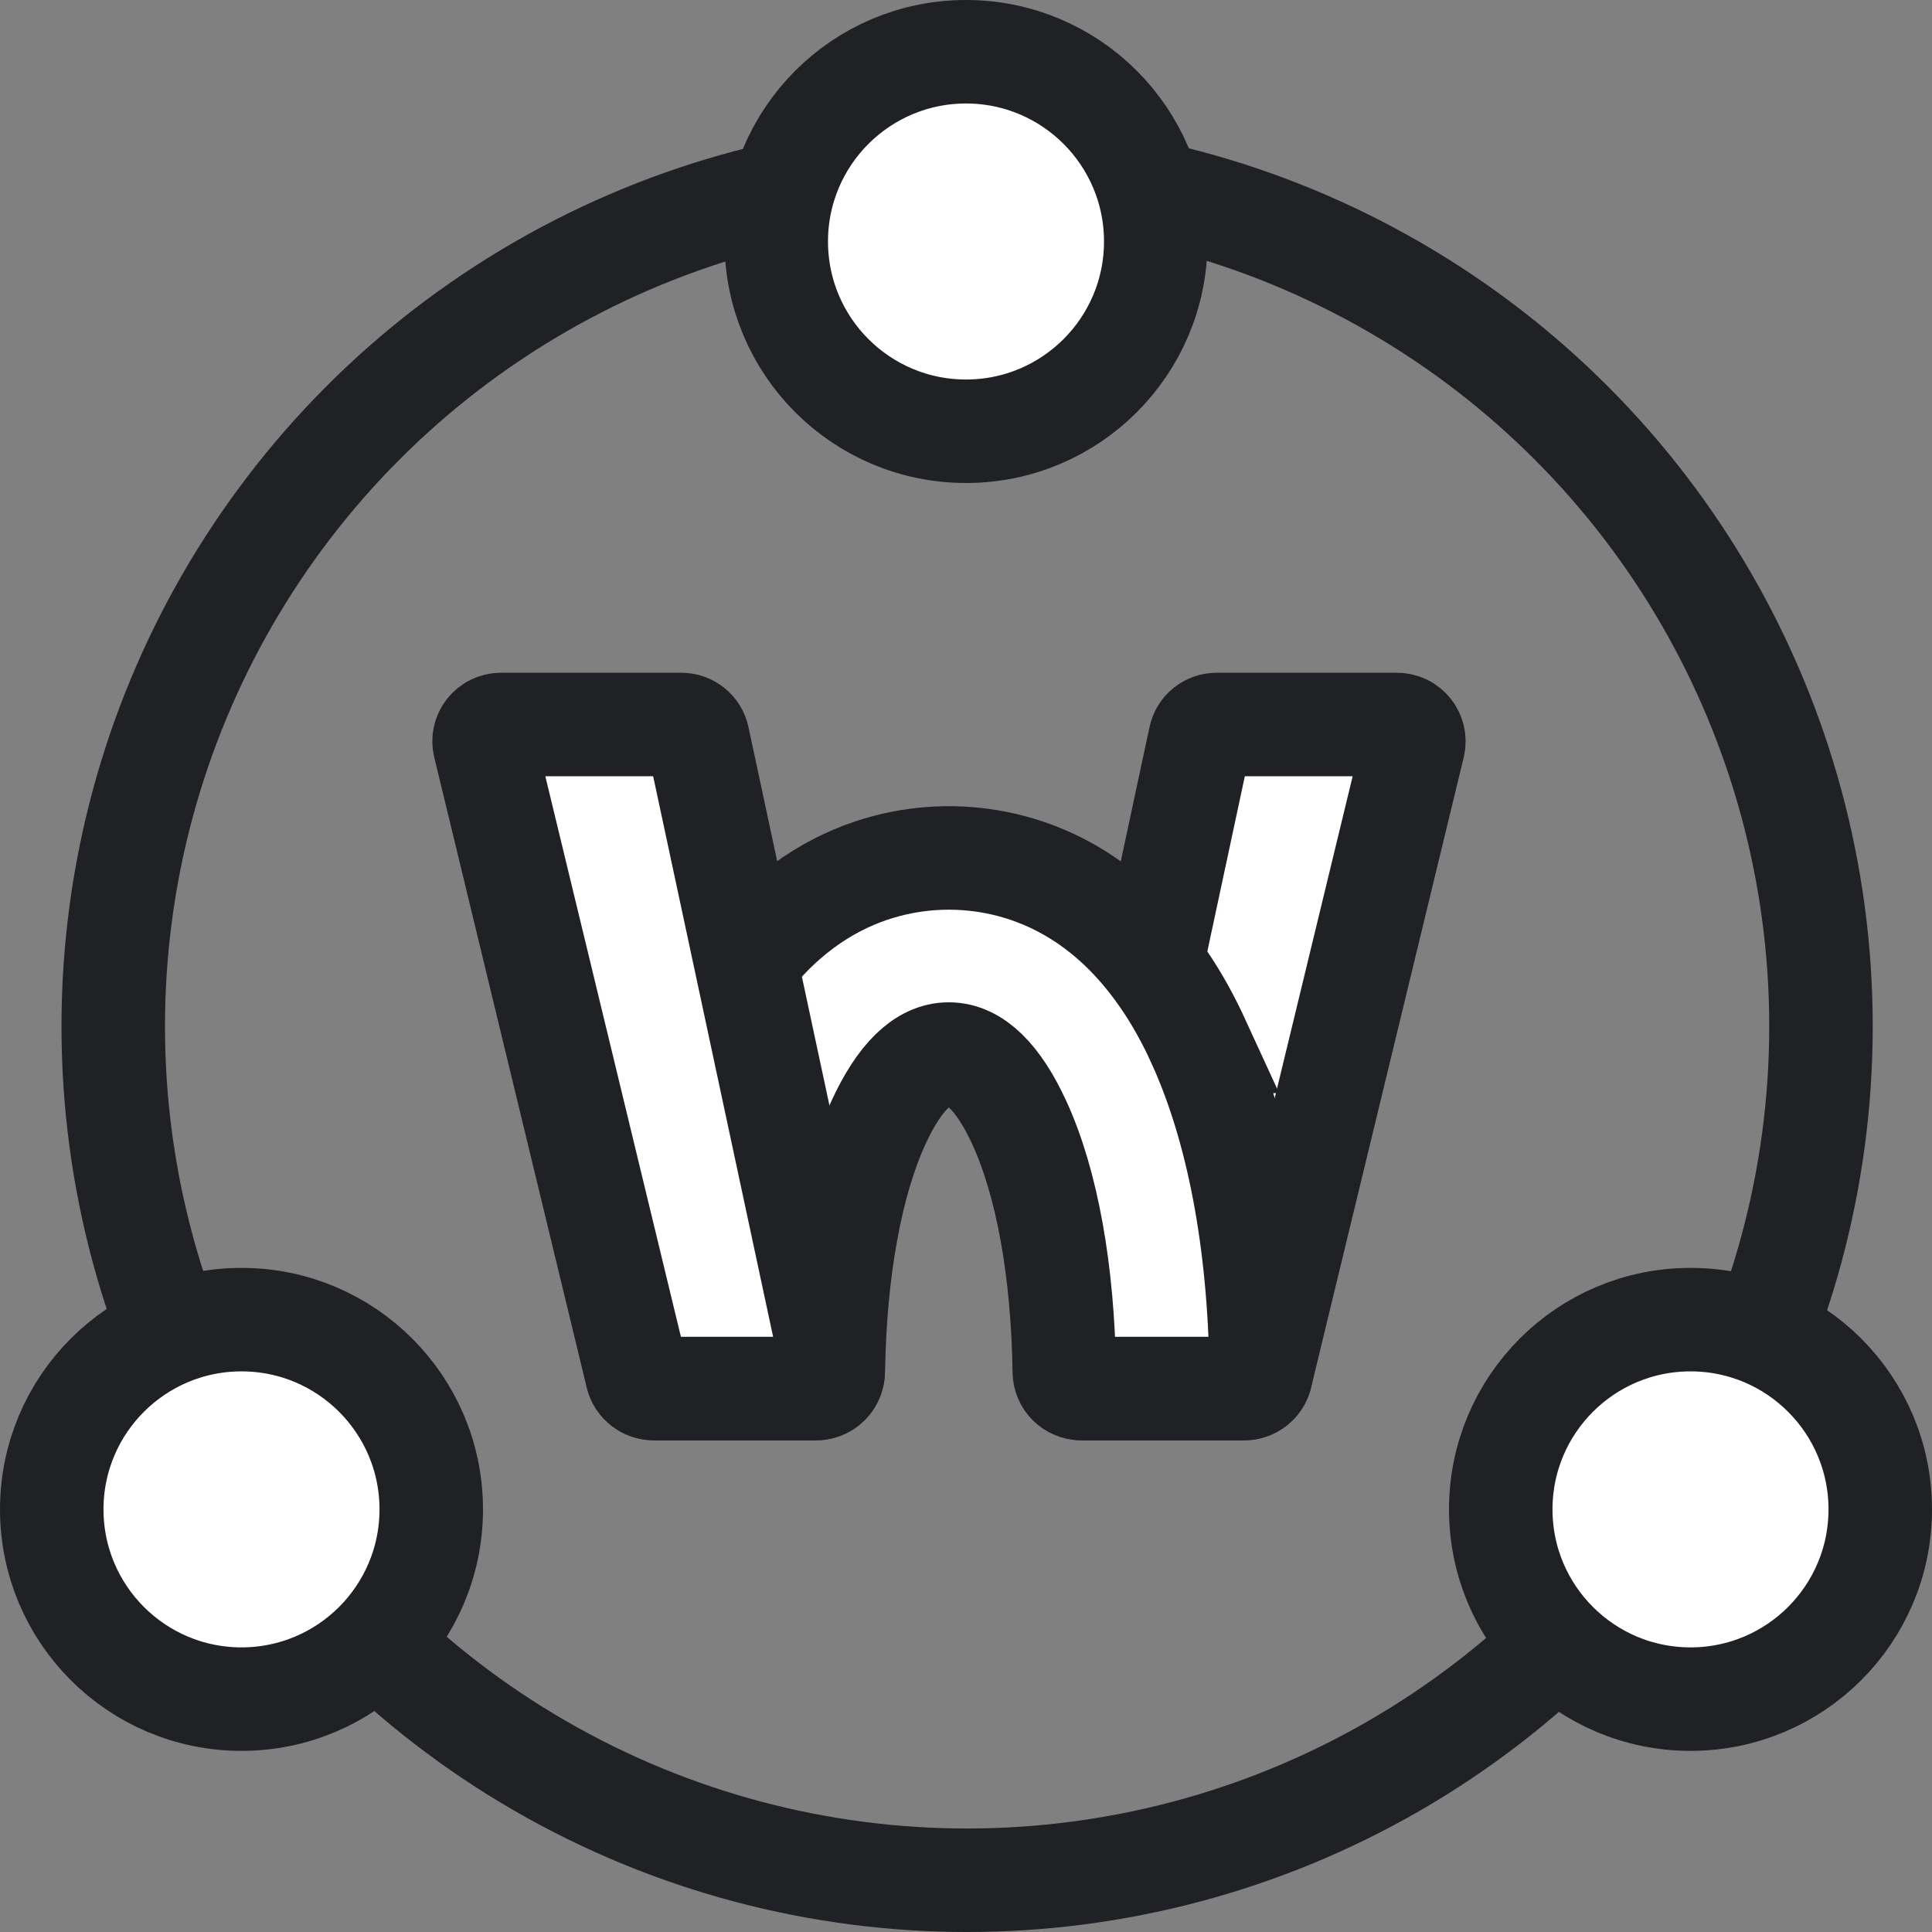
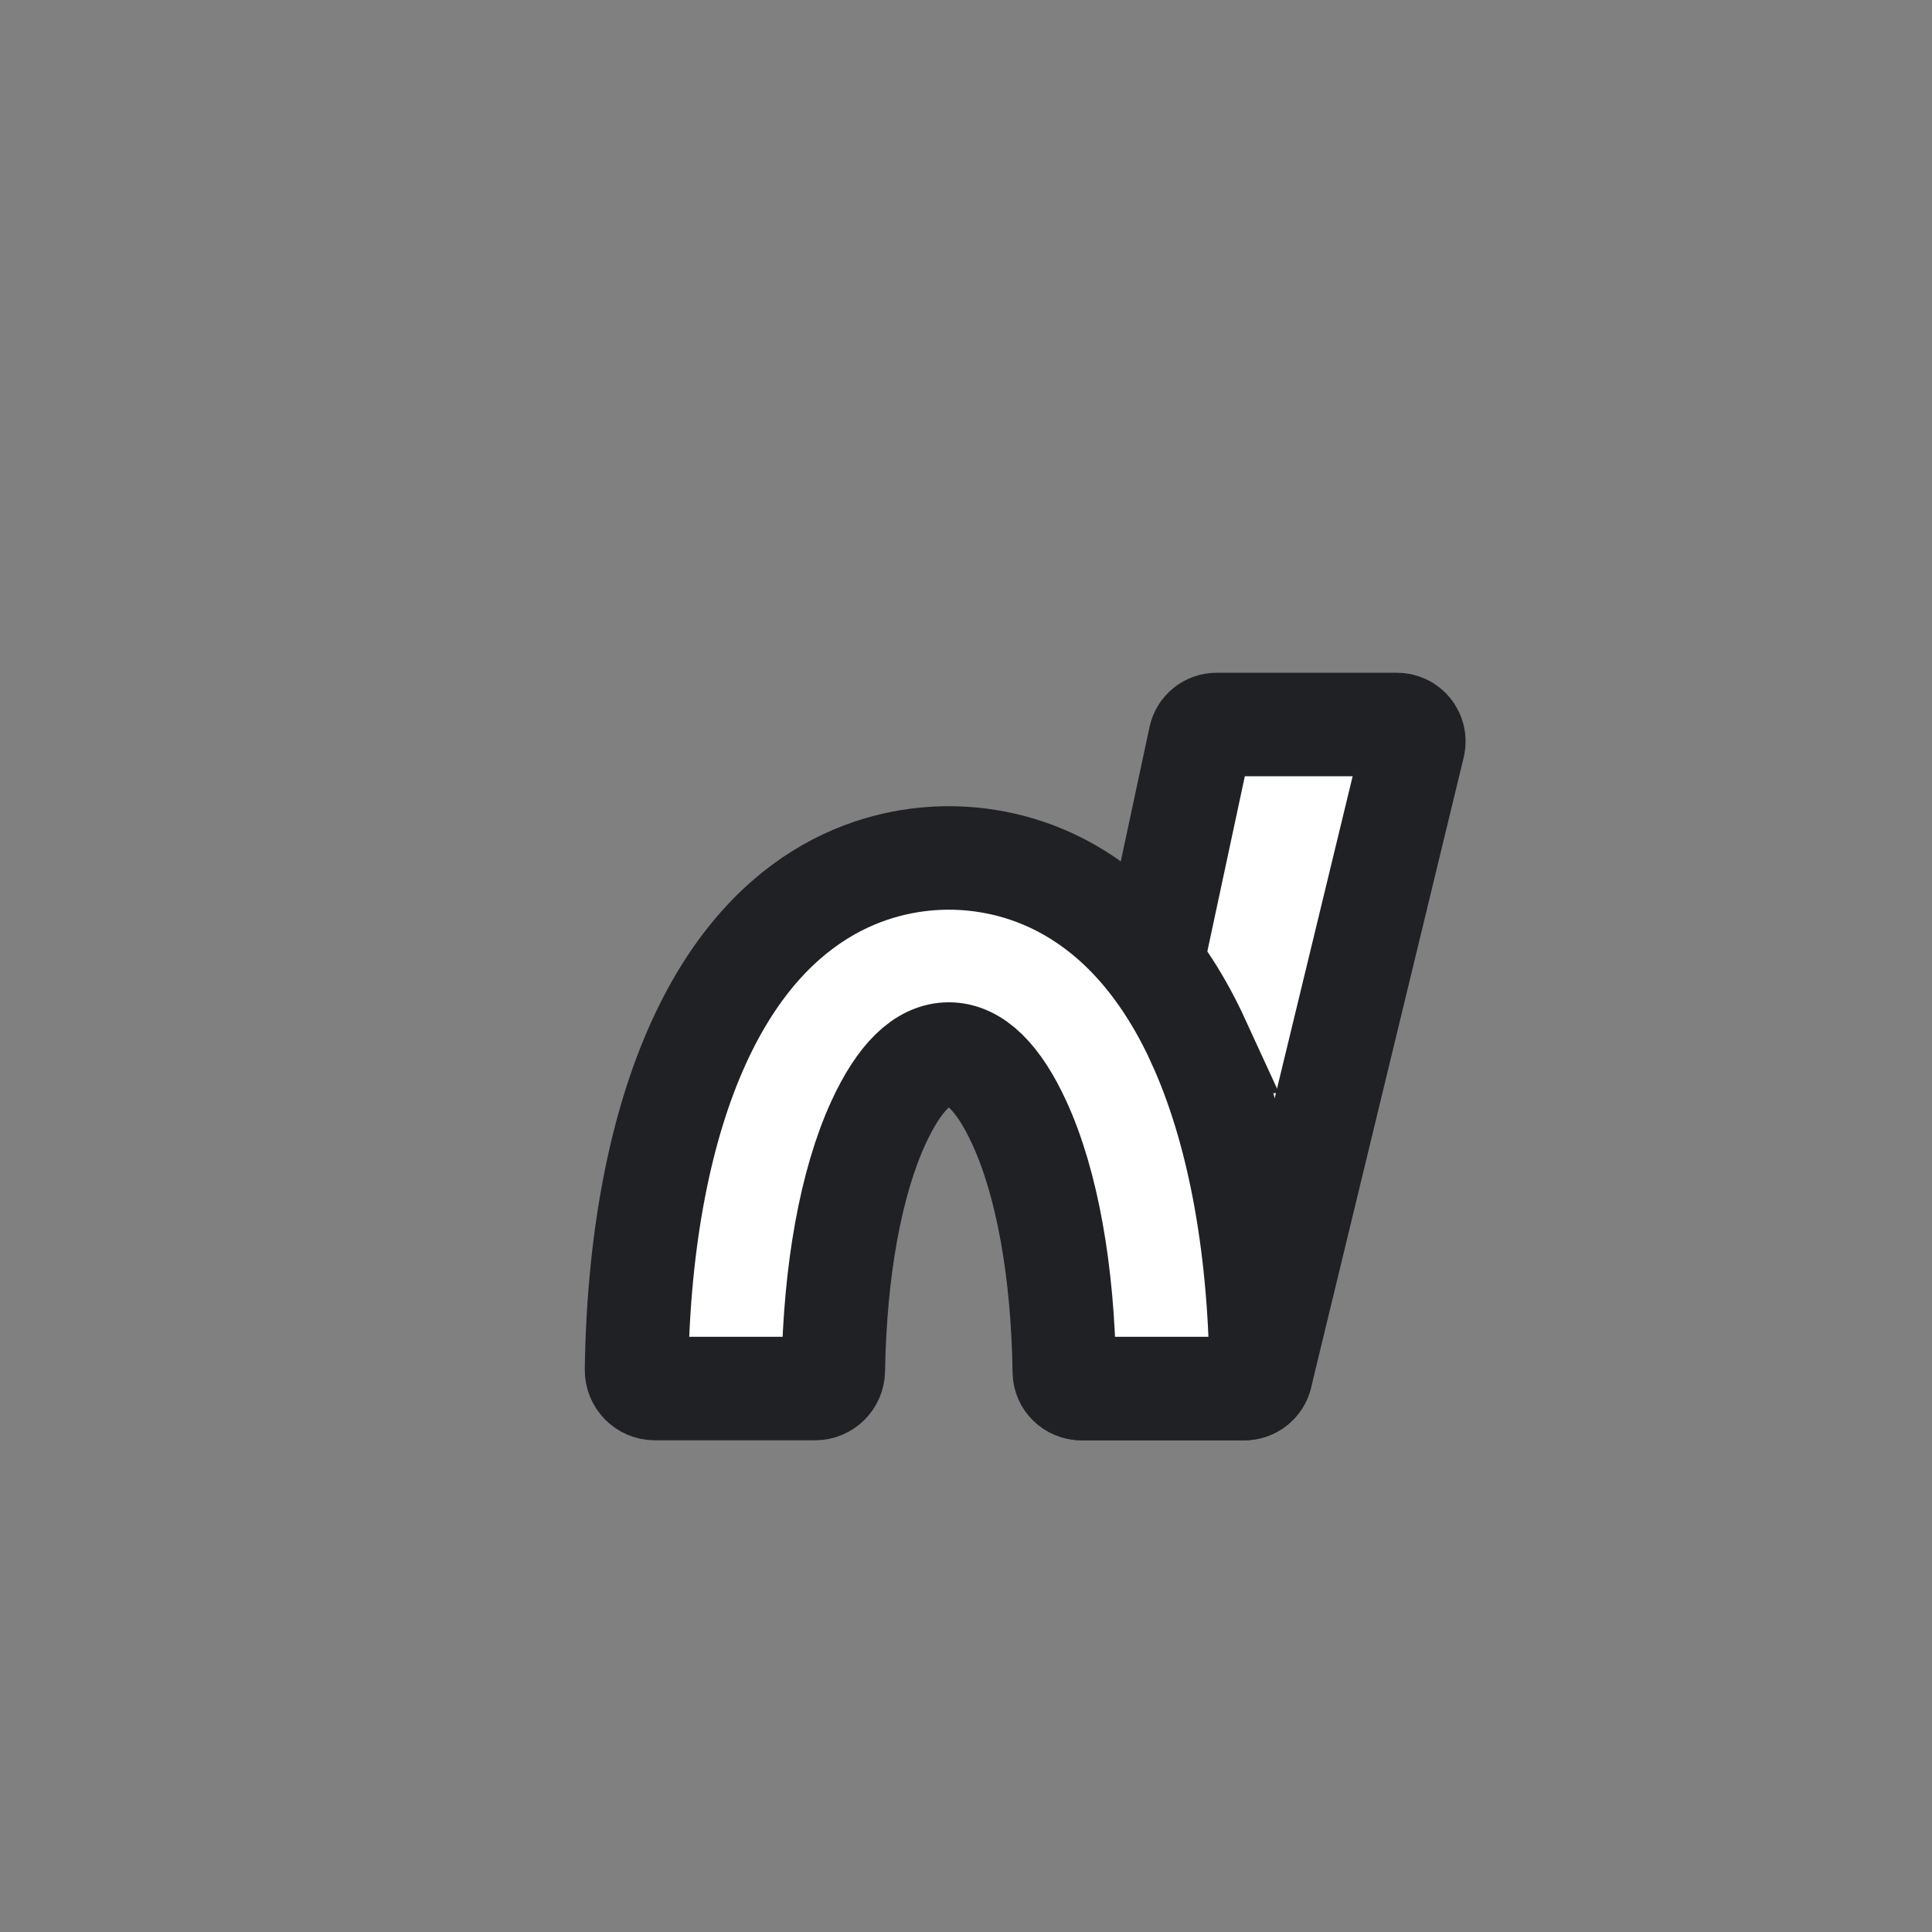
<svg xmlns="http://www.w3.org/2000/svg" width="28" height="28" viewBox="0 0 28 28" fill="none">
  <rect x="0" y="0" width="28" height="28" fill="#808080" stroke="none" />
-   <path d="M15.686 20.124H18.028C18.144 20.124 18.246 20.044 18.273 19.931L20.484 10.801C20.52 10.647 20.404 10.5 20.245 10.5H17.633C17.517 10.5 17.417 10.58 17.393 10.694L15.44 19.82C15.407 19.977 15.527 20.124 15.687 20.124H15.686Z" fill="white" stroke="#202124" stroke-width="1.5" />
+   <path d="M15.686 20.124H18.028C18.144 20.124 18.246 20.044 18.273 19.931L20.484 10.801C20.52 10.647 20.404 10.5 20.245 10.5H17.633C17.517 10.5 17.417 10.58 17.393 10.694L15.44 19.82C15.407 19.977 15.527 20.124 15.687 20.124Z" fill="white" stroke="#202124" stroke-width="1.5" />
  <path d="M17.369 15.093C16.307 12.779 14.647 12.434 13.751 12.434C12.856 12.434 11.195 12.779 10.134 15.093C9.565 16.334 9.252 17.975 9.225 19.853C9.223 20.002 9.342 20.124 9.491 20.124H11.812C11.956 20.124 12.075 20.008 12.077 19.864C12.101 18.41 12.331 17.143 12.729 16.274C13.033 15.611 13.376 15.276 13.751 15.276C14.126 15.276 14.47 15.612 14.774 16.274C15.174 17.146 15.404 18.421 15.425 19.885C15.428 20.017 15.537 20.124 15.67 20.124H18.032C18.169 20.124 18.279 20.014 18.278 19.878C18.253 17.99 17.939 16.34 17.368 15.093H17.369Z" fill="white" stroke="#202124" stroke-width="1.5" />
-   <path d="M11.829 20.124H9.472C9.358 20.124 9.261 20.047 9.233 19.937L7.023 10.801C6.985 10.647 7.102 10.5 7.262 10.5H9.874C9.99 10.5 10.09 10.581 10.114 10.694L12.069 19.829C12.102 19.981 11.985 20.125 11.829 20.125V20.124Z" fill="white" stroke="#202124" stroke-width="1.5" />
-   <circle cx="14.016" cy="14.875" r="12.375" stroke="#202124" stroke-width="1.5" />
-   <circle cx="14" cy="3.5" r="2.75" fill="white" stroke="#202124" stroke-width="1.5" />
-   <circle cx="3.5" cy="21.875" r="2.75" fill="white" stroke="#202124" stroke-width="1.5" />
-   <circle cx="24.5" cy="21.875" r="2.75" fill="white" stroke="#202124" stroke-width="1.5" />
</svg>